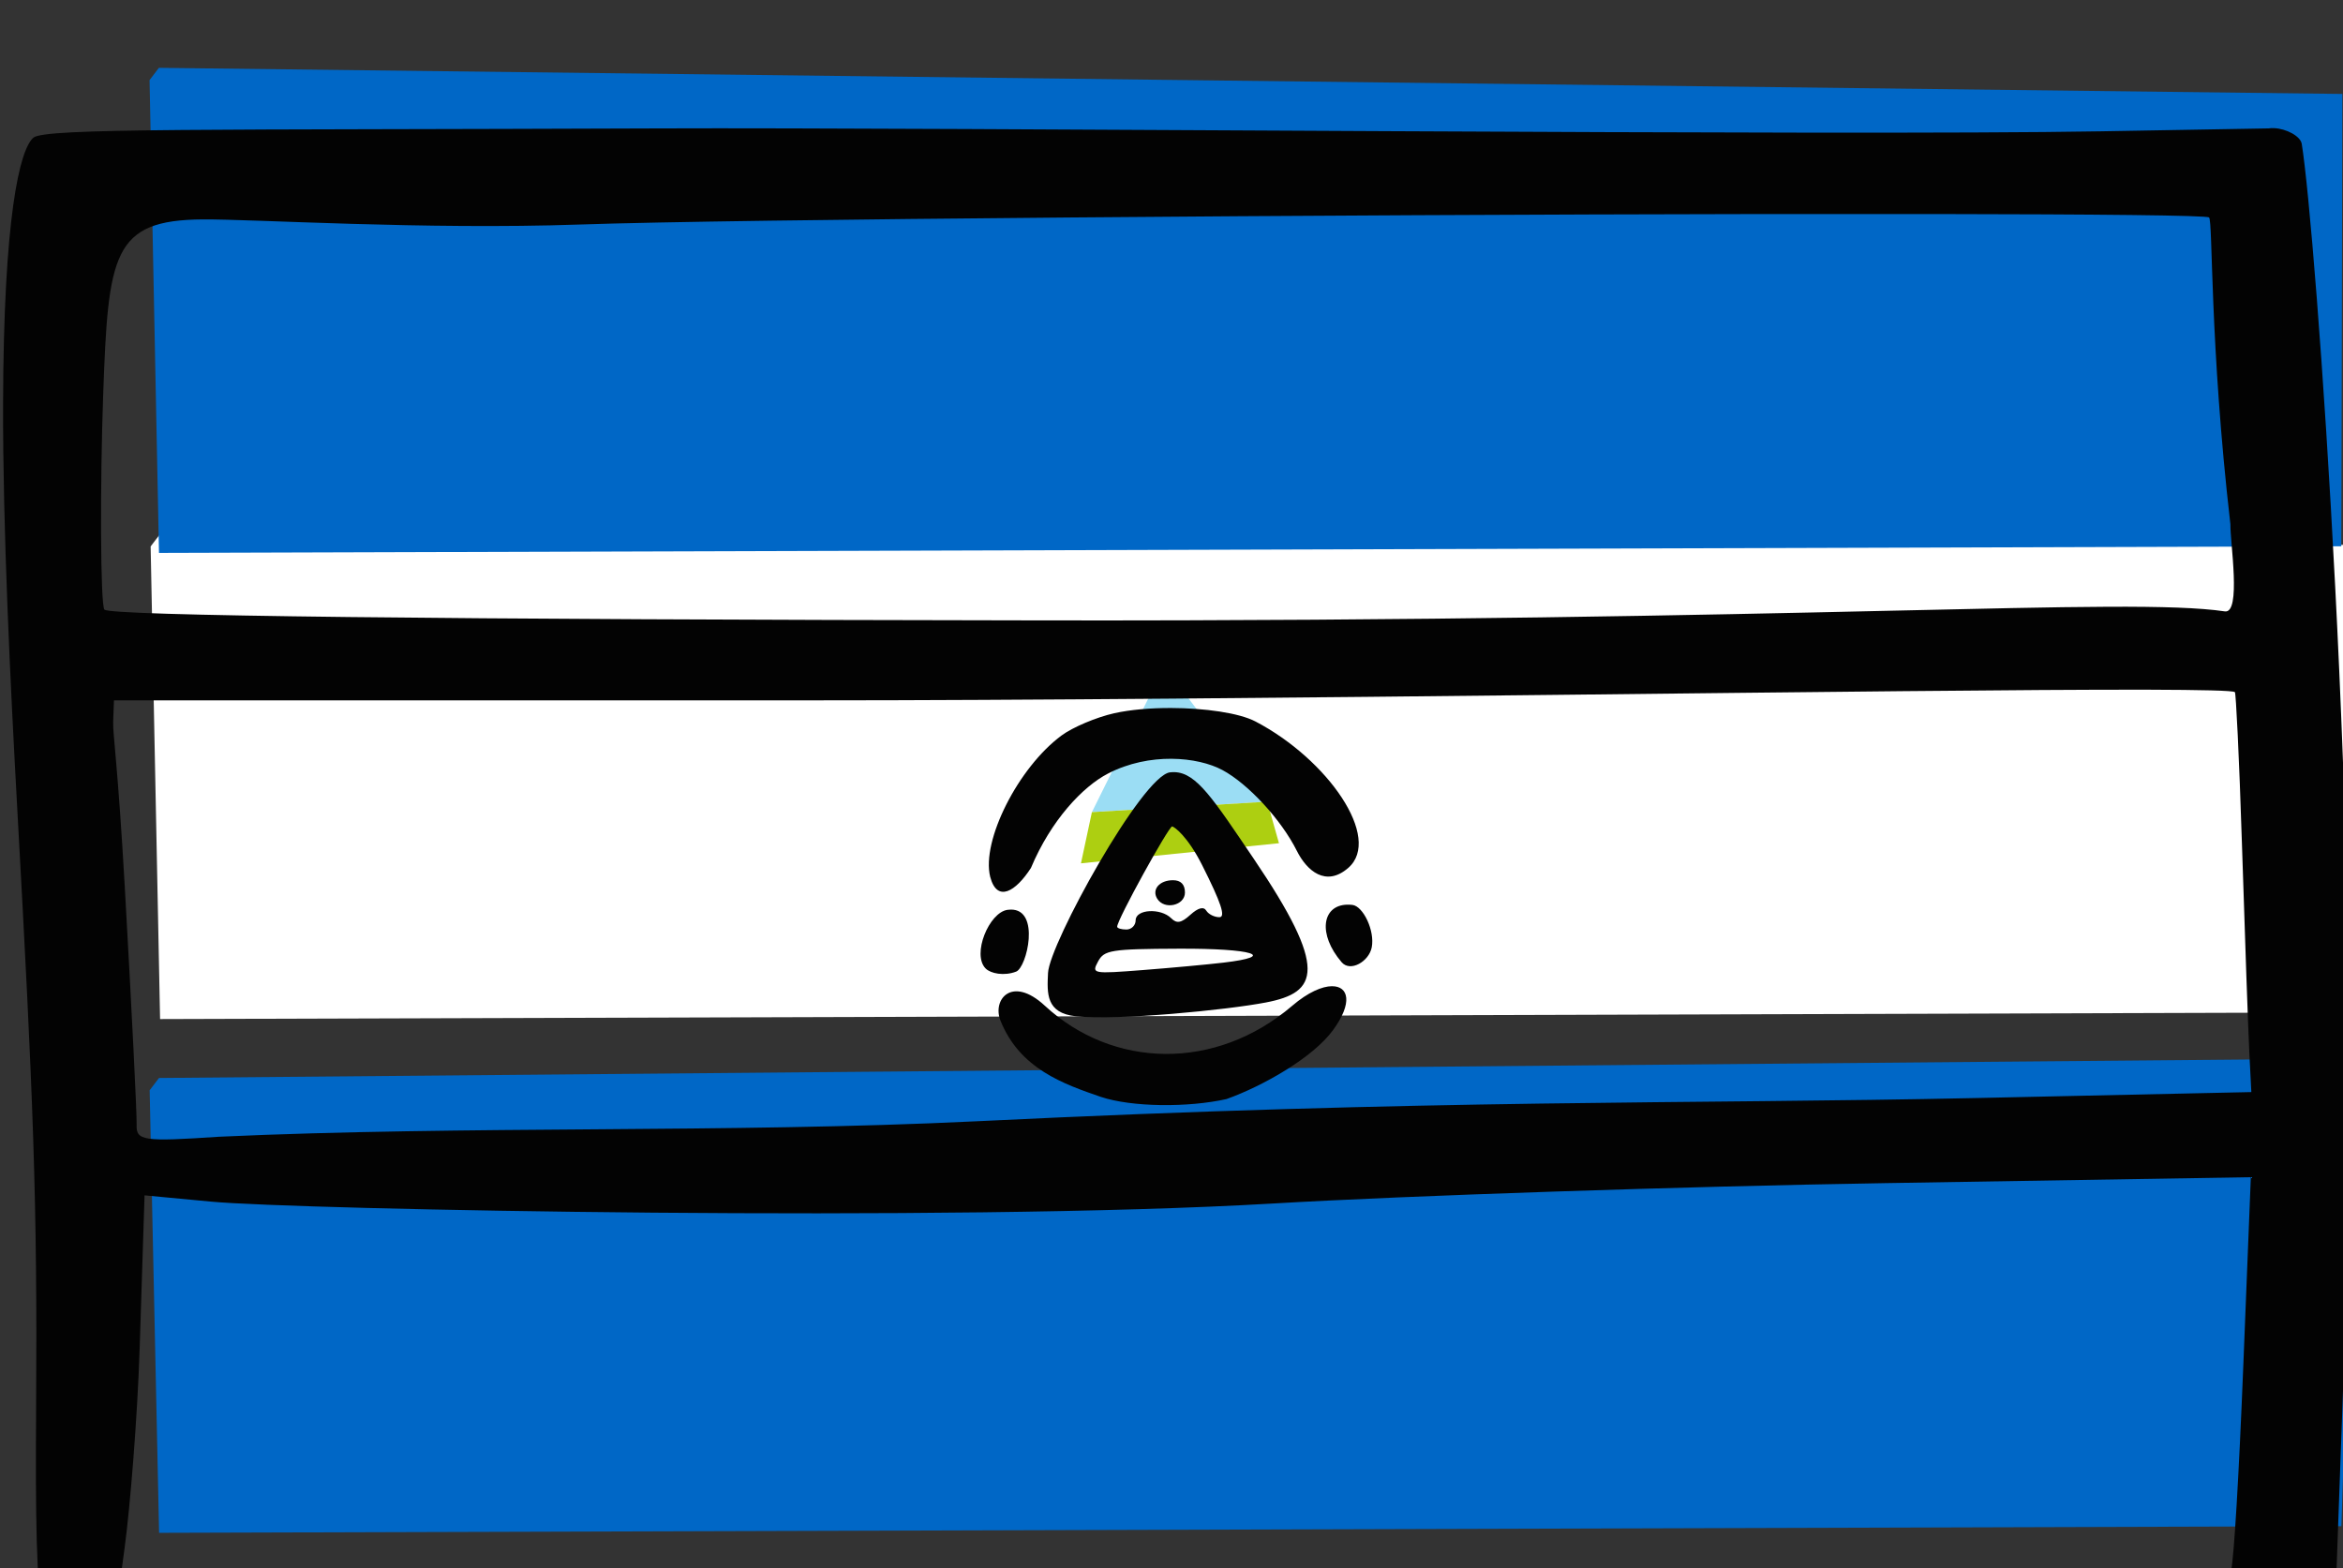
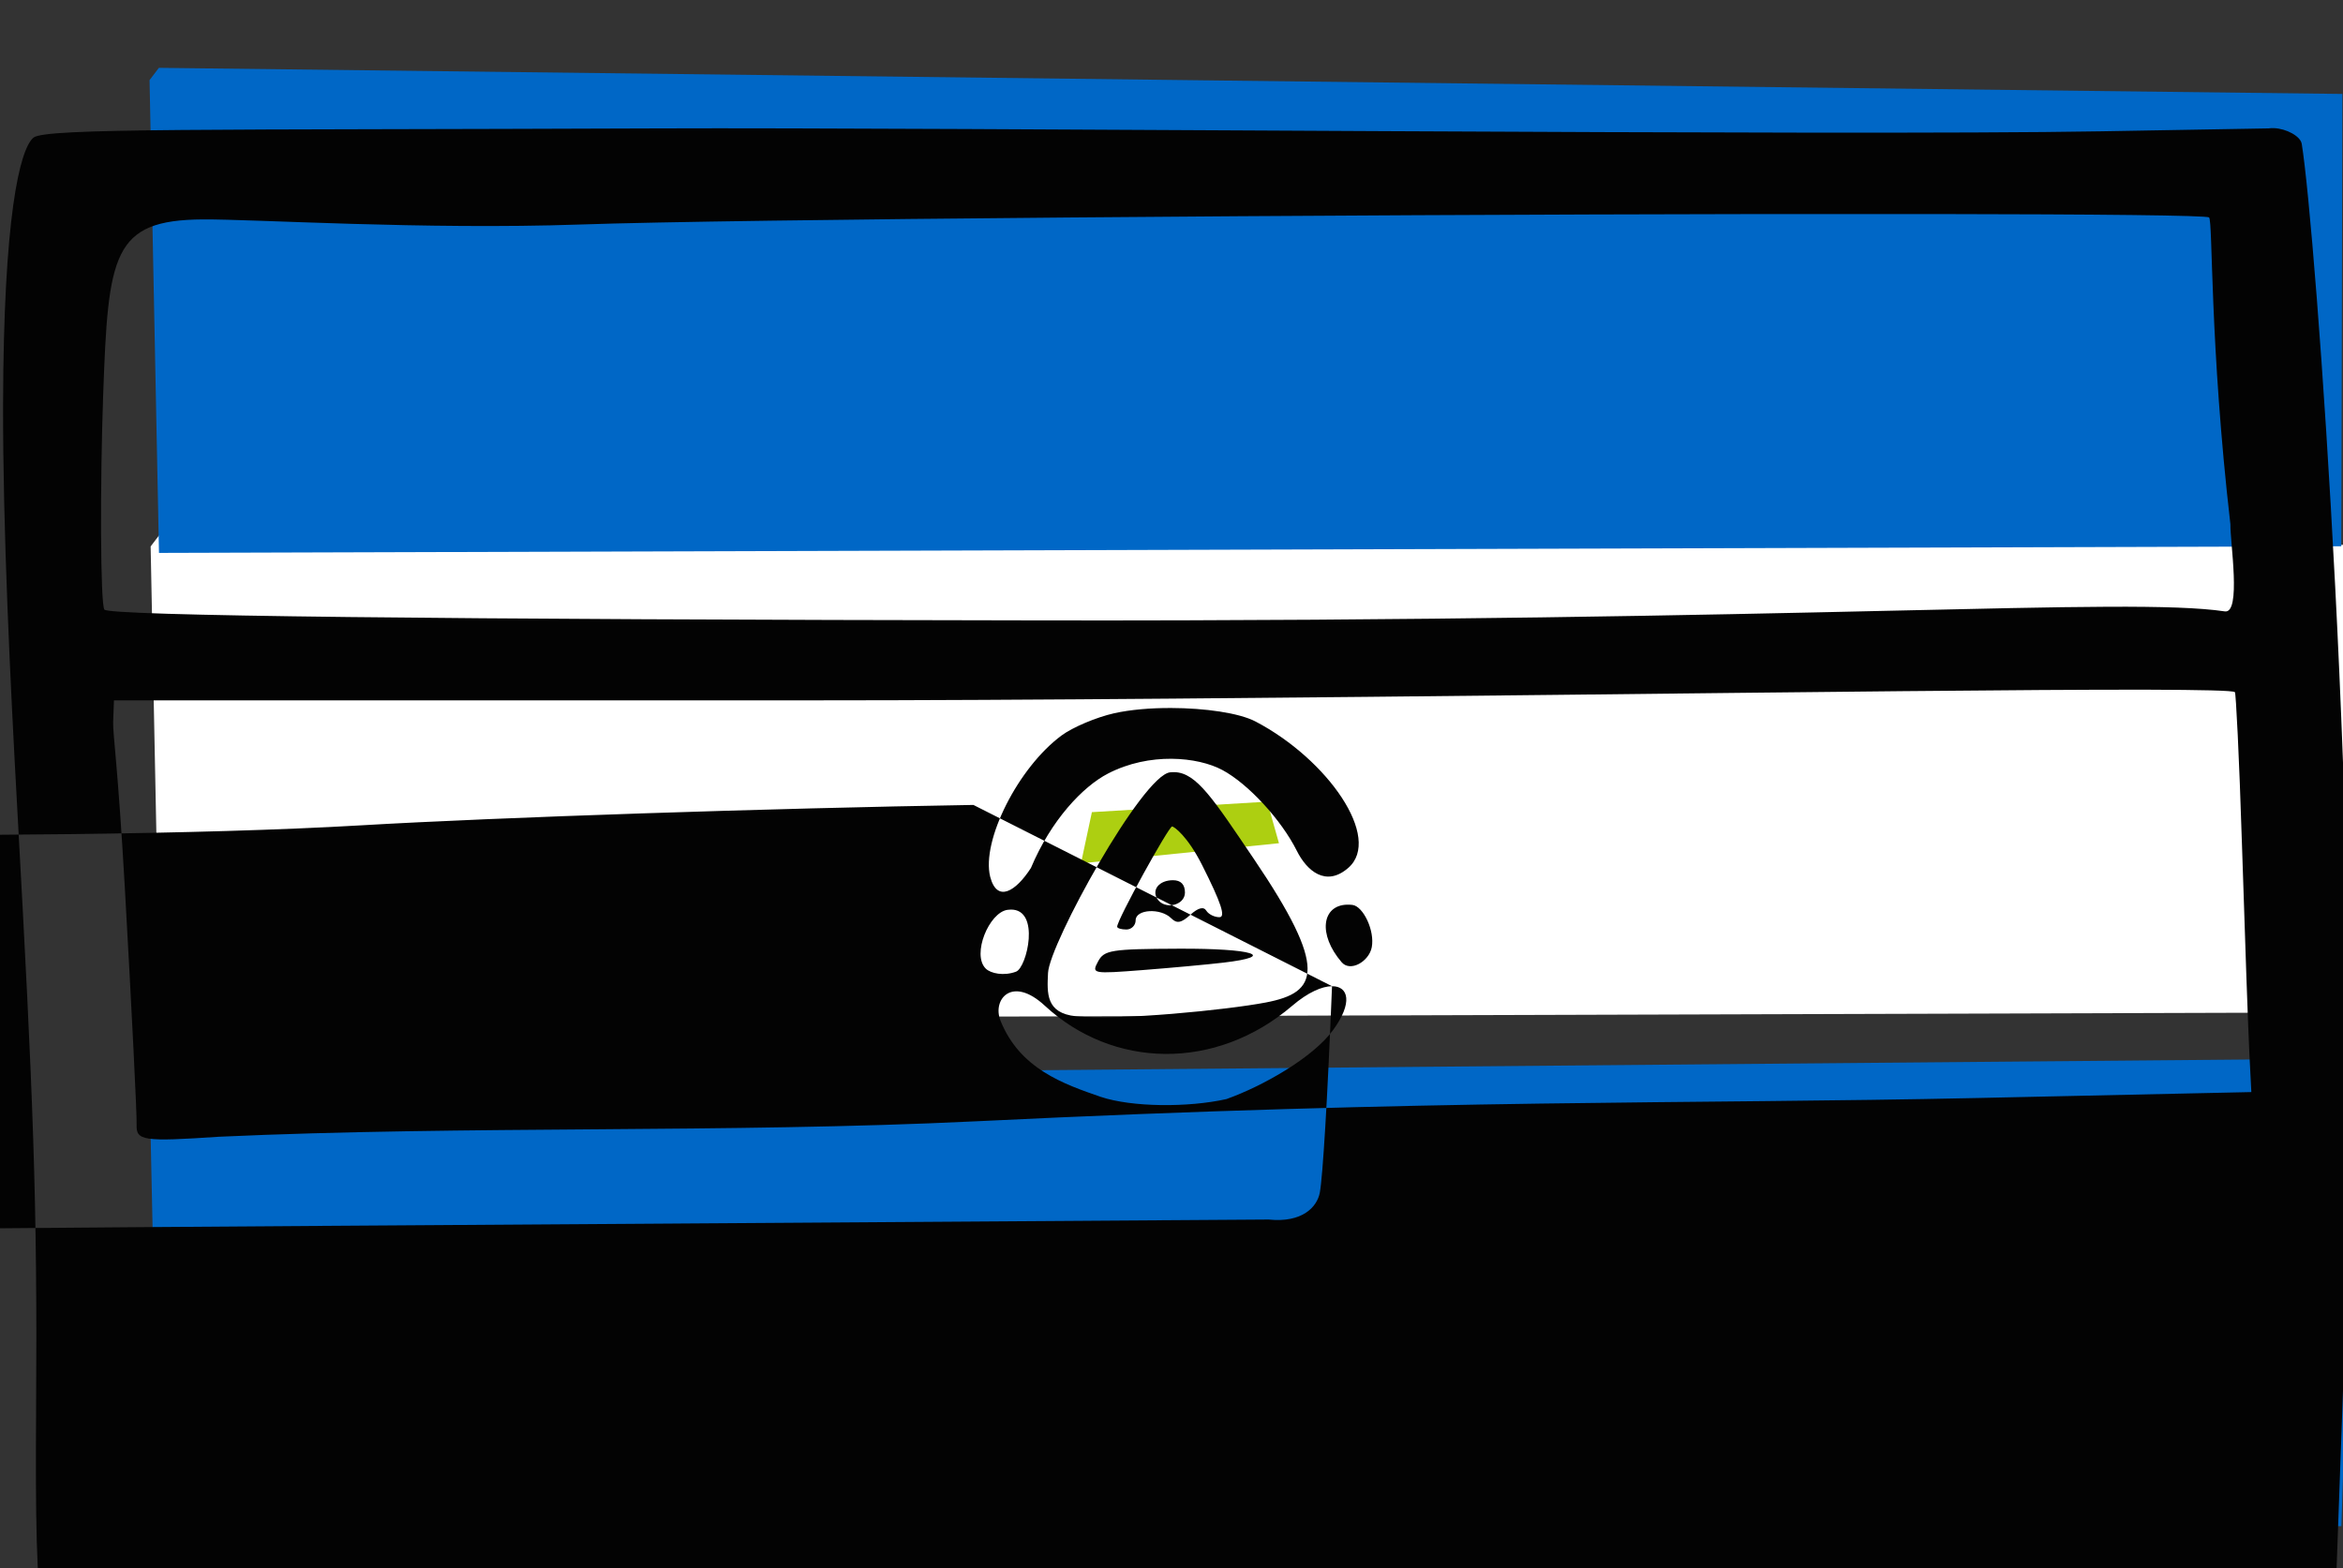
<svg xmlns="http://www.w3.org/2000/svg" width="133.652mm" height="89.459mm" viewBox="0 0 133.652 89.459">
  <rect x="0" y="0" width="133.652" height="89.459" fill="#333333" stroke="none" />
  <path d="m 20165.996,-2684.34 -1.156,1.625 1.168,62.551 270.176,-0.875 1.906,-61.875 z" transform="translate(-49.661,-29.211) translate(1474.173,-3636.458) matrix(0.461,0,0,0.431,-8531.118,6708.715) translate(-4730.569,-4305.399)" fill="#fff" />
  <path d="m 438.43,17538.236 -2.012,2.649 2.033,101.906 470.439,-1.426 0.234,-97.502 z m 473.801,213.541 -473.779,4.194 -2.012,2.646 2.033,95.391 470.438,-1.426 z" transform="translate(-49.661,-29.211) translate(1474.173,-3636.458) matrix(0.461,0,0,0.431,-8531.118,6804.084) matrix(0.574,0,0,0.614,15183.633,-18041.205)" fill="#0067c6" />
-   <path d="m -1362.226,3711.993 10.001,-0.597 -5.879,-7.708 z" fill="#9bddf4" transform="translate(-49.661,-29.211) translate(1474.173,-3636.458)" />
  <path d="m -1362.851,3714.914 11.295,-1.147 -0.67,-2.37 -10.001,0.597 z" fill="#adcf11" transform="translate(-49.661,-29.211) translate(1474.173,-3636.458)" />
-   <path d="m 909.676,17530.77 c -0.187,0.01 -0.369,0.03 -0.549,0.06 l -36.254,0.631 c -56.686,0.989 -249.682,-0.868 -310.23,-0.627 -96.843,0.385 -132.22,-0.144 -134.703,2 -2.958,2.554 -6.432,17.121 -6.521,57.41 -0.06,26.888 1.525,59.398 3.078,87.481 3.406,61.657 4.33,83.646 4.031,128.814 -0.31,47.202 0.852,54.014 9.797,57.371 3.775,1.415 35.305,2.9 81.951,3.86 41.699,0.856 89.274,1.313 105.727,1.015 16.455,-0.298 81.154,-1.051 143.779,-1.672 62.625,-0.621 119.545,-1.786 126.49,-2.589 12.356,-1.464 26.757,-4.459 27.316,-19.959 l 2.297,-63.717 c 3.345,-92.909 -6.687,-228.521 -9.662,-246.684 -0.268,-1.648 -3.296,-3.281 -5.977,-3.387 v 0 c -0.192,-0.02 -0.383,-0.02 -0.57,0 z m -72.49,18.496 c 34.972,0.05 58.626,0.276 59.086,0.736 0.843,0.841 0.098,27.064 4.596,66.076 -0.095,3.606 2.411,19.339 -1.232,18.713 -21.243,-3.144 -87.96,2.17 -253.619,1.947 -131.109,-0.177 -201.741,-0.987 -202.789,-2.326 -0.884,-1.131 -0.939,-27.321 -0.264,-46.258 1.078,-30.307 2.005,-37.609 21.461,-37.73 11.067,-0.07 47.581,2.26 81.141,1.099 33.884,-1.172 161.768,-2.111 253.316,-2.252 13.732,-0.02 26.647,-0.02 38.305,0 z m 45.779,102.384 c 11.671,0.04 18.513,0.178 18.869,0.53 0.215,0.208 0.902,13.309 1.529,33.091 0.628,19.784 1.337,39.8 1.574,44.481 l 0.434,8.512 -58.947,1.275 c -62.092,1.343 -116.805,0.186 -215.586,5.014 -53.381,2.587 -109.706,0.893 -162.945,3.324 -16.338,1.095 -17.851,0.872 -17.729,-2.613 0.076,-2.096 -1.072,-25.085 -2.543,-51.086 -1.475,-26 -2.598,-33.062 -2.508,-35.606 l 0.174,-4.625 h 148.881 c 96.981,0 238.223,-2.397 288.797,-2.297 z m -210.15,3.94 c -4.382,-0.01 -8.741,0.351 -12.227,1.131 -3.822,0.855 -8.915,3.006 -11.318,4.779 -9.337,6.889 -17.314,22.69 -15.367,30.443 1.482,5.615 5.49,3.155 8.764,-1.916 4.308,-10.249 11.132,-17.508 16.598,-20.33 8.93,-4.61 19.287,-3.61 24.619,-0.754 5.523,2.958 12.656,10.662 16.018,17.381 2.172,4.341 6.271,7.865 11.078,3.682 7.355,-6.4 -4.376,-23.348 -19.969,-31.51 -3.521,-1.843 -10.892,-2.889 -18.195,-2.906 z m 0.764,13.81 c -0.317,0 -0.639,0 -0.969,0.04 -6.002,0.708 -25.965,36.901 -26.26,43.182 -0.203,4.349 -0.513,8.656 6.031,9.324 9.198,0.939 32.485,-1.363 40.861,-2.969 11.269,-2.158 13.547,-7.09 -2.643,-30.988 -8.679,-12.811 -12.262,-18.449 -17.021,-18.592 z m -0.523,11.692 c 0.444,0.01 3.329,2.095 6.447,8.281 4.125,8.183 5.141,11.246 3.727,11.246 -1.069,0 -2.336,-0.635 -2.816,-1.412 -0.571,-0.924 -1.757,-0.613 -3.426,0.897 -1.957,1.771 -2.919,1.946 -4.115,0.75 -2.264,-2.264 -7.662,-1.961 -7.662,0.429 0,1.095 -0.896,1.99 -1.99,1.99 -1.094,0 -1.99,-0.271 -1.99,-0.607 0,-1.517 11.11,-21.612 11.826,-21.574 z m 0.191,11.568 c -2.915,0 -4.619,1.999 -3.395,3.981 1.529,2.474 5.971,1.485 5.971,-1.329 0,-1.741 -0.885,-2.652 -2.576,-2.652 z m 37.477,5.262 c -5.407,0.147 -6.338,6.367 -1.174,12.389 1.885,2.197 5.899,-0.168 6.484,-3.209 0.692,-3.591 -1.85,-8.859 -4.17,-9.127 -0.4,-0.05 -0.78,-0.06 -1.141,-0.05 z m -72.434,1.064 c -0.209,0 -0.429,0.02 -0.658,0.05 -3.973,0.544 -7.729,9.606 -4.703,12.635 1.076,1.077 3.958,1.661 6.557,0.664 2.316,-0.889 5.295,-13.479 -1.195,-13.352 z m 36.195,8.414 c 15.997,-0.07 21.394,1.613 9.629,3 -3.466,0.409 -11.284,1.128 -17.373,1.6 -10.837,0.839 -11.039,0.801 -9.627,-1.838 1.324,-2.472 2.753,-2.701 17.371,-2.762 z m 32.996,8.073 c -2.13,0.01 -5.178,1.319 -8.535,4.189 -16.554,14.157 -38.658,13.552 -53.297,0 -7.085,-6.559 -11.339,-1.294 -9.537,3.211 4.165,10.416 13.644,13.674 21.607,16.426 v 0 c 6.688,2.22 18.729,2.323 27.037,0.471 7.976,-2.848 18.611,-8.954 22.906,-14.795 4.369,-5.941 3.369,-9.519 -0.182,-9.498 z m 197.781,41.111 -1.609,40.297 c -0.996,24.945 -1.998,40.991 -2.621,44.398 -0.572,3.126 -3.781,6.581 -11.023,5.828 l -201.912,1.352 c -114.673,0.745 -216.182,1.914 -225.578,2.598 l -17.08,1.244 2.15,-15.996 c 1.182,-8.799 2.749,-27.987 3.221,-42.647 l 1.062,-33.166 14.316,1.35 c 18.269,1.725 159.254,4.473 228.457,0.412 29.153,-1.711 88.467,-3.688 131.814,-4.391 z" transform="translate(-49.661,-29.211) translate(1474.173,-3636.458) matrix(0.265,0,0,0.265,-1536.012,-972.678)" fill="#030303" />
+   <path d="m 909.676,17530.77 c -0.187,0.01 -0.369,0.03 -0.549,0.06 l -36.254,0.631 c -56.686,0.989 -249.682,-0.868 -310.23,-0.627 -96.843,0.385 -132.22,-0.144 -134.703,2 -2.958,2.554 -6.432,17.121 -6.521,57.41 -0.06,26.888 1.525,59.398 3.078,87.481 3.406,61.657 4.33,83.646 4.031,128.814 -0.31,47.202 0.852,54.014 9.797,57.371 3.775,1.415 35.305,2.9 81.951,3.86 41.699,0.856 89.274,1.313 105.727,1.015 16.455,-0.298 81.154,-1.051 143.779,-1.672 62.625,-0.621 119.545,-1.786 126.49,-2.589 12.356,-1.464 26.757,-4.459 27.316,-19.959 l 2.297,-63.717 c 3.345,-92.909 -6.687,-228.521 -9.662,-246.684 -0.268,-1.648 -3.296,-3.281 -5.977,-3.387 v 0 c -0.192,-0.02 -0.383,-0.02 -0.57,0 z m -72.49,18.496 c 34.972,0.05 58.626,0.276 59.086,0.736 0.843,0.841 0.098,27.064 4.596,66.076 -0.095,3.606 2.411,19.339 -1.232,18.713 -21.243,-3.144 -87.96,2.17 -253.619,1.947 -131.109,-0.177 -201.741,-0.987 -202.789,-2.326 -0.884,-1.131 -0.939,-27.321 -0.264,-46.258 1.078,-30.307 2.005,-37.609 21.461,-37.73 11.067,-0.07 47.581,2.26 81.141,1.099 33.884,-1.172 161.768,-2.111 253.316,-2.252 13.732,-0.02 26.647,-0.02 38.305,0 z m 45.779,102.384 c 11.671,0.04 18.513,0.178 18.869,0.53 0.215,0.208 0.902,13.309 1.529,33.091 0.628,19.784 1.337,39.8 1.574,44.481 l 0.434,8.512 -58.947,1.275 c -62.092,1.343 -116.805,0.186 -215.586,5.014 -53.381,2.587 -109.706,0.893 -162.945,3.324 -16.338,1.095 -17.851,0.872 -17.729,-2.613 0.076,-2.096 -1.072,-25.085 -2.543,-51.086 -1.475,-26 -2.598,-33.062 -2.508,-35.606 l 0.174,-4.625 h 148.881 c 96.981,0 238.223,-2.397 288.797,-2.297 z m -210.15,3.94 c -4.382,-0.01 -8.741,0.351 -12.227,1.131 -3.822,0.855 -8.915,3.006 -11.318,4.779 -9.337,6.889 -17.314,22.69 -15.367,30.443 1.482,5.615 5.49,3.155 8.764,-1.916 4.308,-10.249 11.132,-17.508 16.598,-20.33 8.93,-4.61 19.287,-3.61 24.619,-0.754 5.523,2.958 12.656,10.662 16.018,17.381 2.172,4.341 6.271,7.865 11.078,3.682 7.355,-6.4 -4.376,-23.348 -19.969,-31.51 -3.521,-1.843 -10.892,-2.889 -18.195,-2.906 z m 0.764,13.81 c -0.317,0 -0.639,0 -0.969,0.04 -6.002,0.708 -25.965,36.901 -26.26,43.182 -0.203,4.349 -0.513,8.656 6.031,9.324 9.198,0.939 32.485,-1.363 40.861,-2.969 11.269,-2.158 13.547,-7.09 -2.643,-30.988 -8.679,-12.811 -12.262,-18.449 -17.021,-18.592 z m -0.523,11.692 c 0.444,0.01 3.329,2.095 6.447,8.281 4.125,8.183 5.141,11.246 3.727,11.246 -1.069,0 -2.336,-0.635 -2.816,-1.412 -0.571,-0.924 -1.757,-0.613 -3.426,0.897 -1.957,1.771 -2.919,1.946 -4.115,0.75 -2.264,-2.264 -7.662,-1.961 -7.662,0.429 0,1.095 -0.896,1.99 -1.99,1.99 -1.094,0 -1.99,-0.271 -1.99,-0.607 0,-1.517 11.11,-21.612 11.826,-21.574 z m 0.191,11.568 c -2.915,0 -4.619,1.999 -3.395,3.981 1.529,2.474 5.971,1.485 5.971,-1.329 0,-1.741 -0.885,-2.652 -2.576,-2.652 z m 37.477,5.262 c -5.407,0.147 -6.338,6.367 -1.174,12.389 1.885,2.197 5.899,-0.168 6.484,-3.209 0.692,-3.591 -1.85,-8.859 -4.17,-9.127 -0.4,-0.05 -0.78,-0.06 -1.141,-0.05 z m -72.434,1.064 c -0.209,0 -0.429,0.02 -0.658,0.05 -3.973,0.544 -7.729,9.606 -4.703,12.635 1.076,1.077 3.958,1.661 6.557,0.664 2.316,-0.889 5.295,-13.479 -1.195,-13.352 z m 36.195,8.414 c 15.997,-0.07 21.394,1.613 9.629,3 -3.466,0.409 -11.284,1.128 -17.373,1.6 -10.837,0.839 -11.039,0.801 -9.627,-1.838 1.324,-2.472 2.753,-2.701 17.371,-2.762 z m 32.996,8.073 c -2.13,0.01 -5.178,1.319 -8.535,4.189 -16.554,14.157 -38.658,13.552 -53.297,0 -7.085,-6.559 -11.339,-1.294 -9.537,3.211 4.165,10.416 13.644,13.674 21.607,16.426 v 0 c 6.688,2.22 18.729,2.323 27.037,0.471 7.976,-2.848 18.611,-8.954 22.906,-14.795 4.369,-5.941 3.369,-9.519 -0.182,-9.498 z c -0.996,24.945 -1.998,40.991 -2.621,44.398 -0.572,3.126 -3.781,6.581 -11.023,5.828 l -201.912,1.352 c -114.673,0.745 -216.182,1.914 -225.578,2.598 l -17.08,1.244 2.15,-15.996 c 1.182,-8.799 2.749,-27.987 3.221,-42.647 l 1.062,-33.166 14.316,1.35 c 18.269,1.725 159.254,4.473 228.457,0.412 29.153,-1.711 88.467,-3.688 131.814,-4.391 z" transform="translate(-49.661,-29.211) translate(1474.173,-3636.458) matrix(0.265,0,0,0.265,-1536.012,-972.678)" fill="#030303" />
</svg>